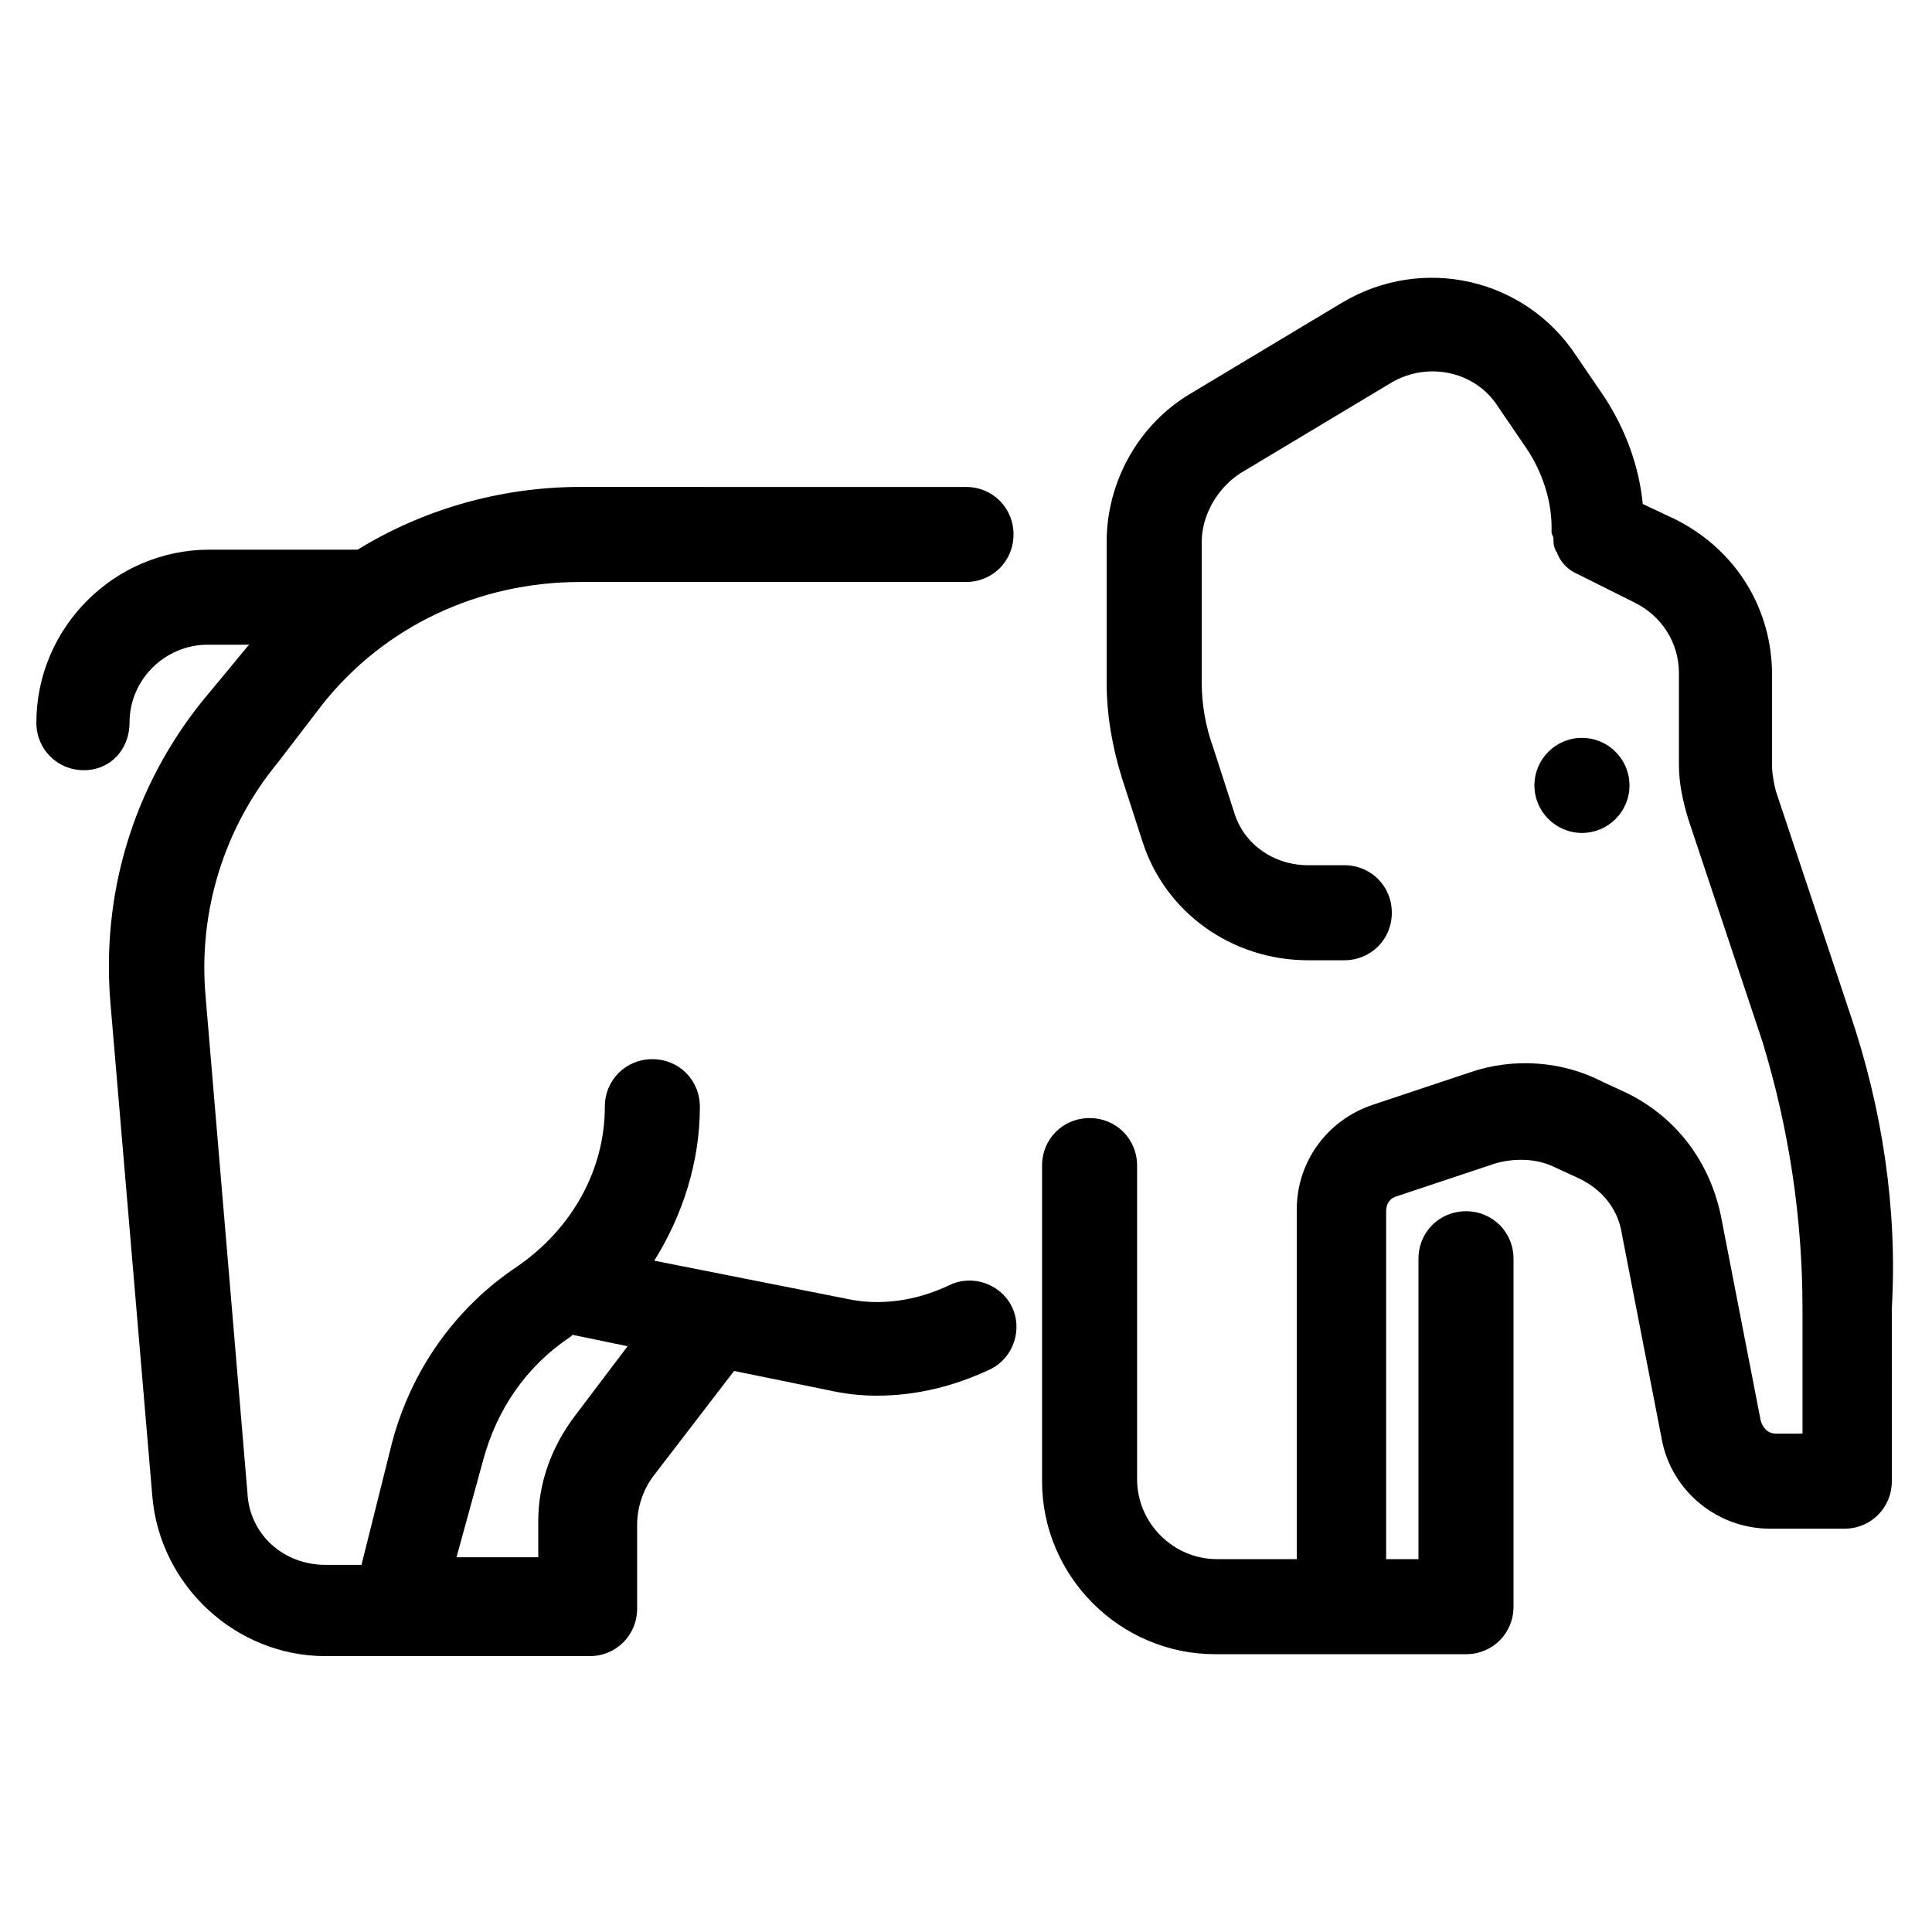
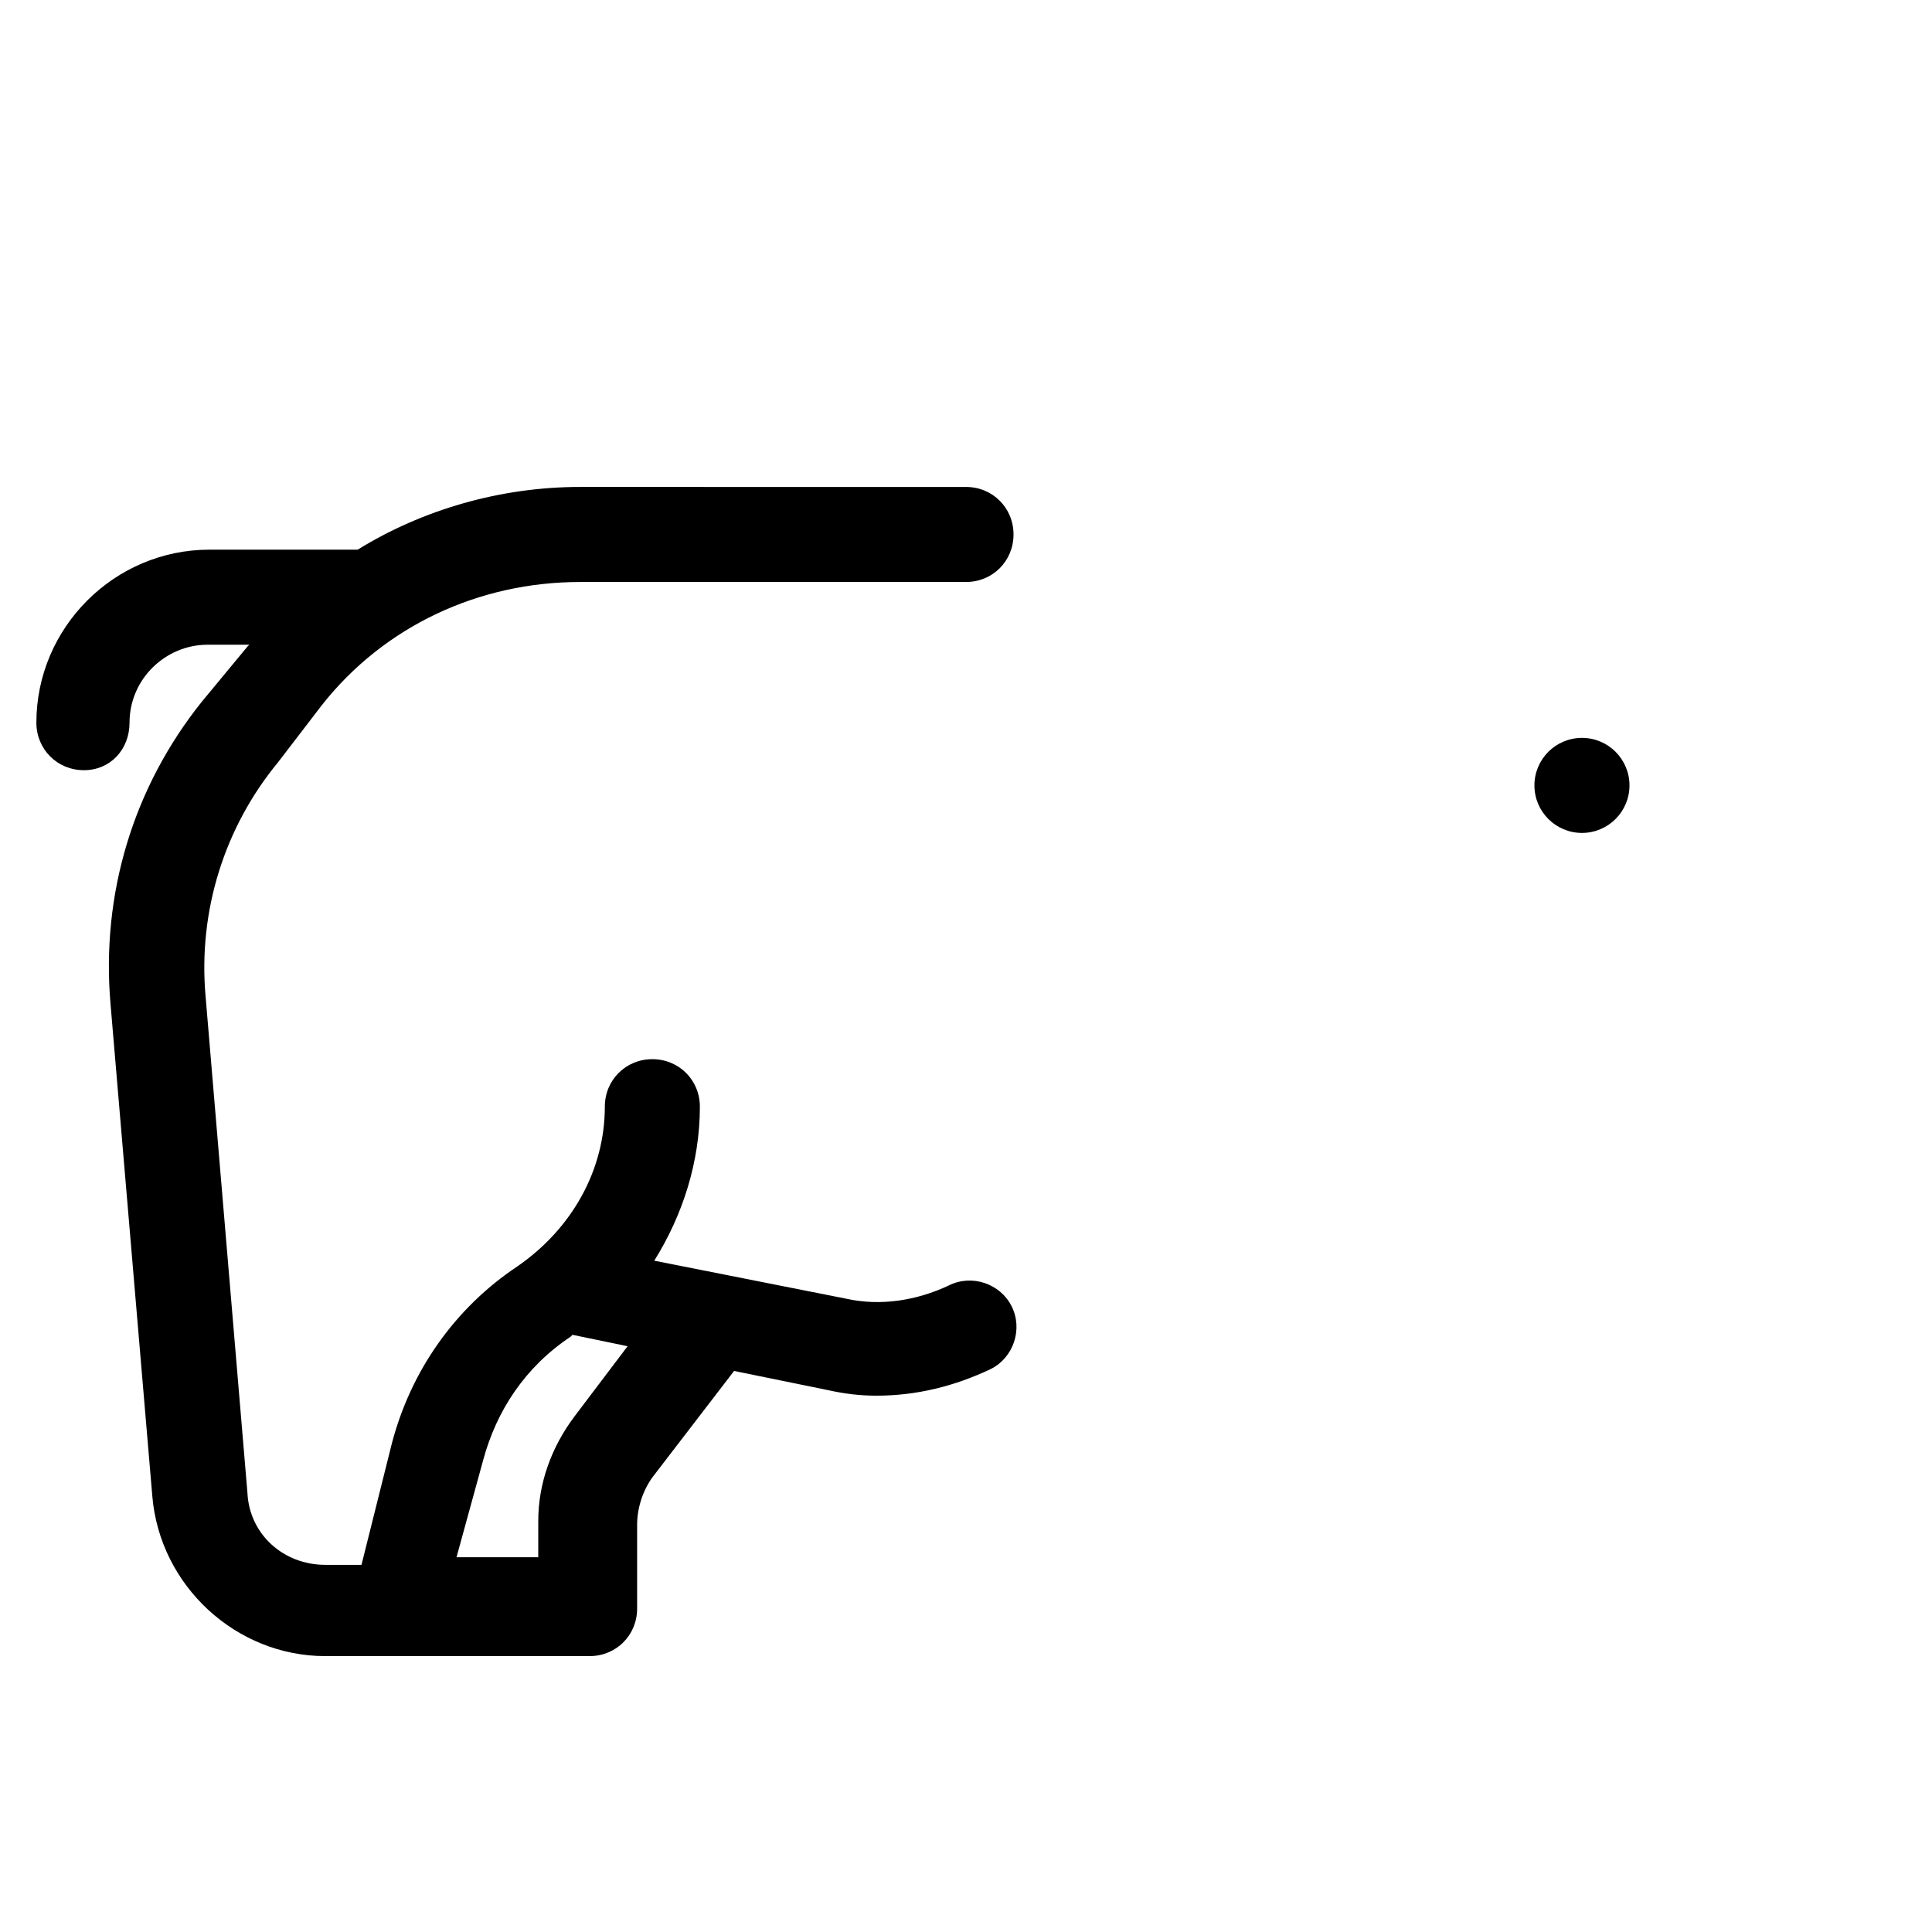
<svg xmlns="http://www.w3.org/2000/svg" fill="#000000" width="800px" height="800px" version="1.1" viewBox="144 144 512 512">
  <g>
    <path d="m575.83 352.14c0 6.957-5.641 12.594-12.594 12.594-6.957 0-12.598-5.637-12.598-12.594s5.641-12.594 12.598-12.594c6.953 0 12.594 5.637 12.594 12.594" />
    <path d="m229.21 330.98c16.625-21.16 41.816-32.746 68.52-32.746h102.27c7.055 0 12.594-5.543 12.594-12.594 0-7.055-5.543-12.594-12.594-12.594l-102.27-0.004c-21.16 0-41.816 6.047-58.945 16.625h-39.297c-25.191 0-45.848 20.656-45.848 45.848 0 7.055 5.543 12.594 12.594 12.594 7.055 0 12.094-5.543 12.094-12.594 0-11.586 9.574-20.656 20.656-20.656h11.082l-0.504 0.504-12.09 14.609c-18.141 22.672-26.703 50.887-24.184 80.105l11.082 130.49c2.016 23.68 22.168 42.32 45.848 42.32h70.031c7.055 0 12.594-5.543 12.594-12.594v-22.168c0-4.535 1.512-9.07 4.031-12.594l21.664-28.215 24.688 5.039c4.535 1.008 8.566 1.512 13.098 1.512 10.578 0 20.656-2.519 30.23-7.055 6.047-3.023 8.566-10.578 5.543-16.625s-10.578-8.566-16.625-5.543c-8.566 4.031-18.137 5.543-27.207 3.527l-50.883-10.078c7.559-12.09 12.09-26.199 12.09-40.809 0-7.055-5.543-12.594-12.594-12.594-7.055 0-12.594 5.543-12.594 12.594 0 16.625-8.566 32.242-23.176 42.32-16.625 11.082-28.215 27.711-33.25 46.855l-8.062 32.242h-9.574c-11.082 0-20.152-8.062-20.656-19.145l-11.086-131.5c-2.016-22.672 5.039-44.84 19.145-61.969zm42.824 200.01c3.527-13.098 11.082-24.688 23.176-32.746l0.504-0.504 14.609 3.023-14.105 18.641c-6.047 8.062-9.574 17.633-9.574 27.711v9.574h-21.664z" />
-     <path d="m634.27 412.59-19.648-58.945c-0.504-2.016-1.008-4.535-1.008-6.551v-24.184c0-17.633-9.574-33.25-25.695-41.312l-8.566-4.031c-1.008-10.078-4.535-19.648-10.078-28.215l-7.559-11.082c-13.602-20.656-40.809-26.703-61.969-14.105l-40.305 24.184c-13.602 8.062-22.168 23.176-22.168 39.297v37.281c0 8.566 1.512 17.129 4.031 25.191l5.543 17.129c6.047 18.641 23.68 31.234 43.832 31.234h9.574c7.055 0 12.594-5.543 12.594-12.594 0-7.055-5.543-12.594-12.594-12.594h-9.574c-9.07 0-17.129-5.543-19.648-14.105l-5.539-17.133c-2.016-5.543-3.023-11.586-3.023-17.129v-37.281c0-7.055 4.031-14.105 10.078-18.137l40.305-24.184c9.574-5.543 22.168-3.023 28.215 6.551l7.559 11.082c4.031 6.047 6.551 13.602 6.551 20.656v1.512c0 0.504 0.504 1.008 0.504 1.512 0 1.008 0 2.016 0.504 3.023 0 0.504 0.504 0.504 0.504 1.008 1.008 2.519 3.023 4.535 5.543 5.543l15.113 7.559c7.055 3.527 11.586 10.578 11.586 18.641v24.184c0 5.039 1.008 9.574 2.519 14.609l19.648 58.945c7.051 23.172 10.578 46.852 10.578 70.531v33.25h-7.055c-2.016 0-3.527-1.512-4.031-3.527l-10.578-54.41c-3.023-14.105-11.586-25.695-24.688-32.242l-6.551-3.023c-10.578-5.543-23.68-6.551-35.266-2.519l-25.695 8.566c-12.09 4.031-20.152 15.113-20.152 27.711v92.699h-21.16c-11.586 0-21.16-9.574-21.16-21.16v-83.129c0-7.055-5.543-12.594-12.594-12.594-7.055 0-12.594 5.543-12.594 12.594v83.633c0 25.191 20.656 45.848 45.848 45.848h66.5c7.055 0 12.594-5.543 12.594-12.594v-92.199c0-7.055-5.543-12.594-12.594-12.594-7.055 0-12.594 5.543-12.594 12.594v79.602h-8.566v-92.199c0-2.016 1.008-3.527 3.023-4.031l25.695-8.566c5.039-1.512 11.082-1.512 16.121 1.008l6.551 3.023c6.047 3.023 10.078 8.062 11.082 14.609l10.578 54.41c2.519 13.602 14.609 23.68 28.719 23.68h19.648c7.055 0 12.594-5.543 12.594-12.594l0.004-45.844c1.508-26.199-2.519-52.898-11.086-78.09z" />
  </g>
</svg>